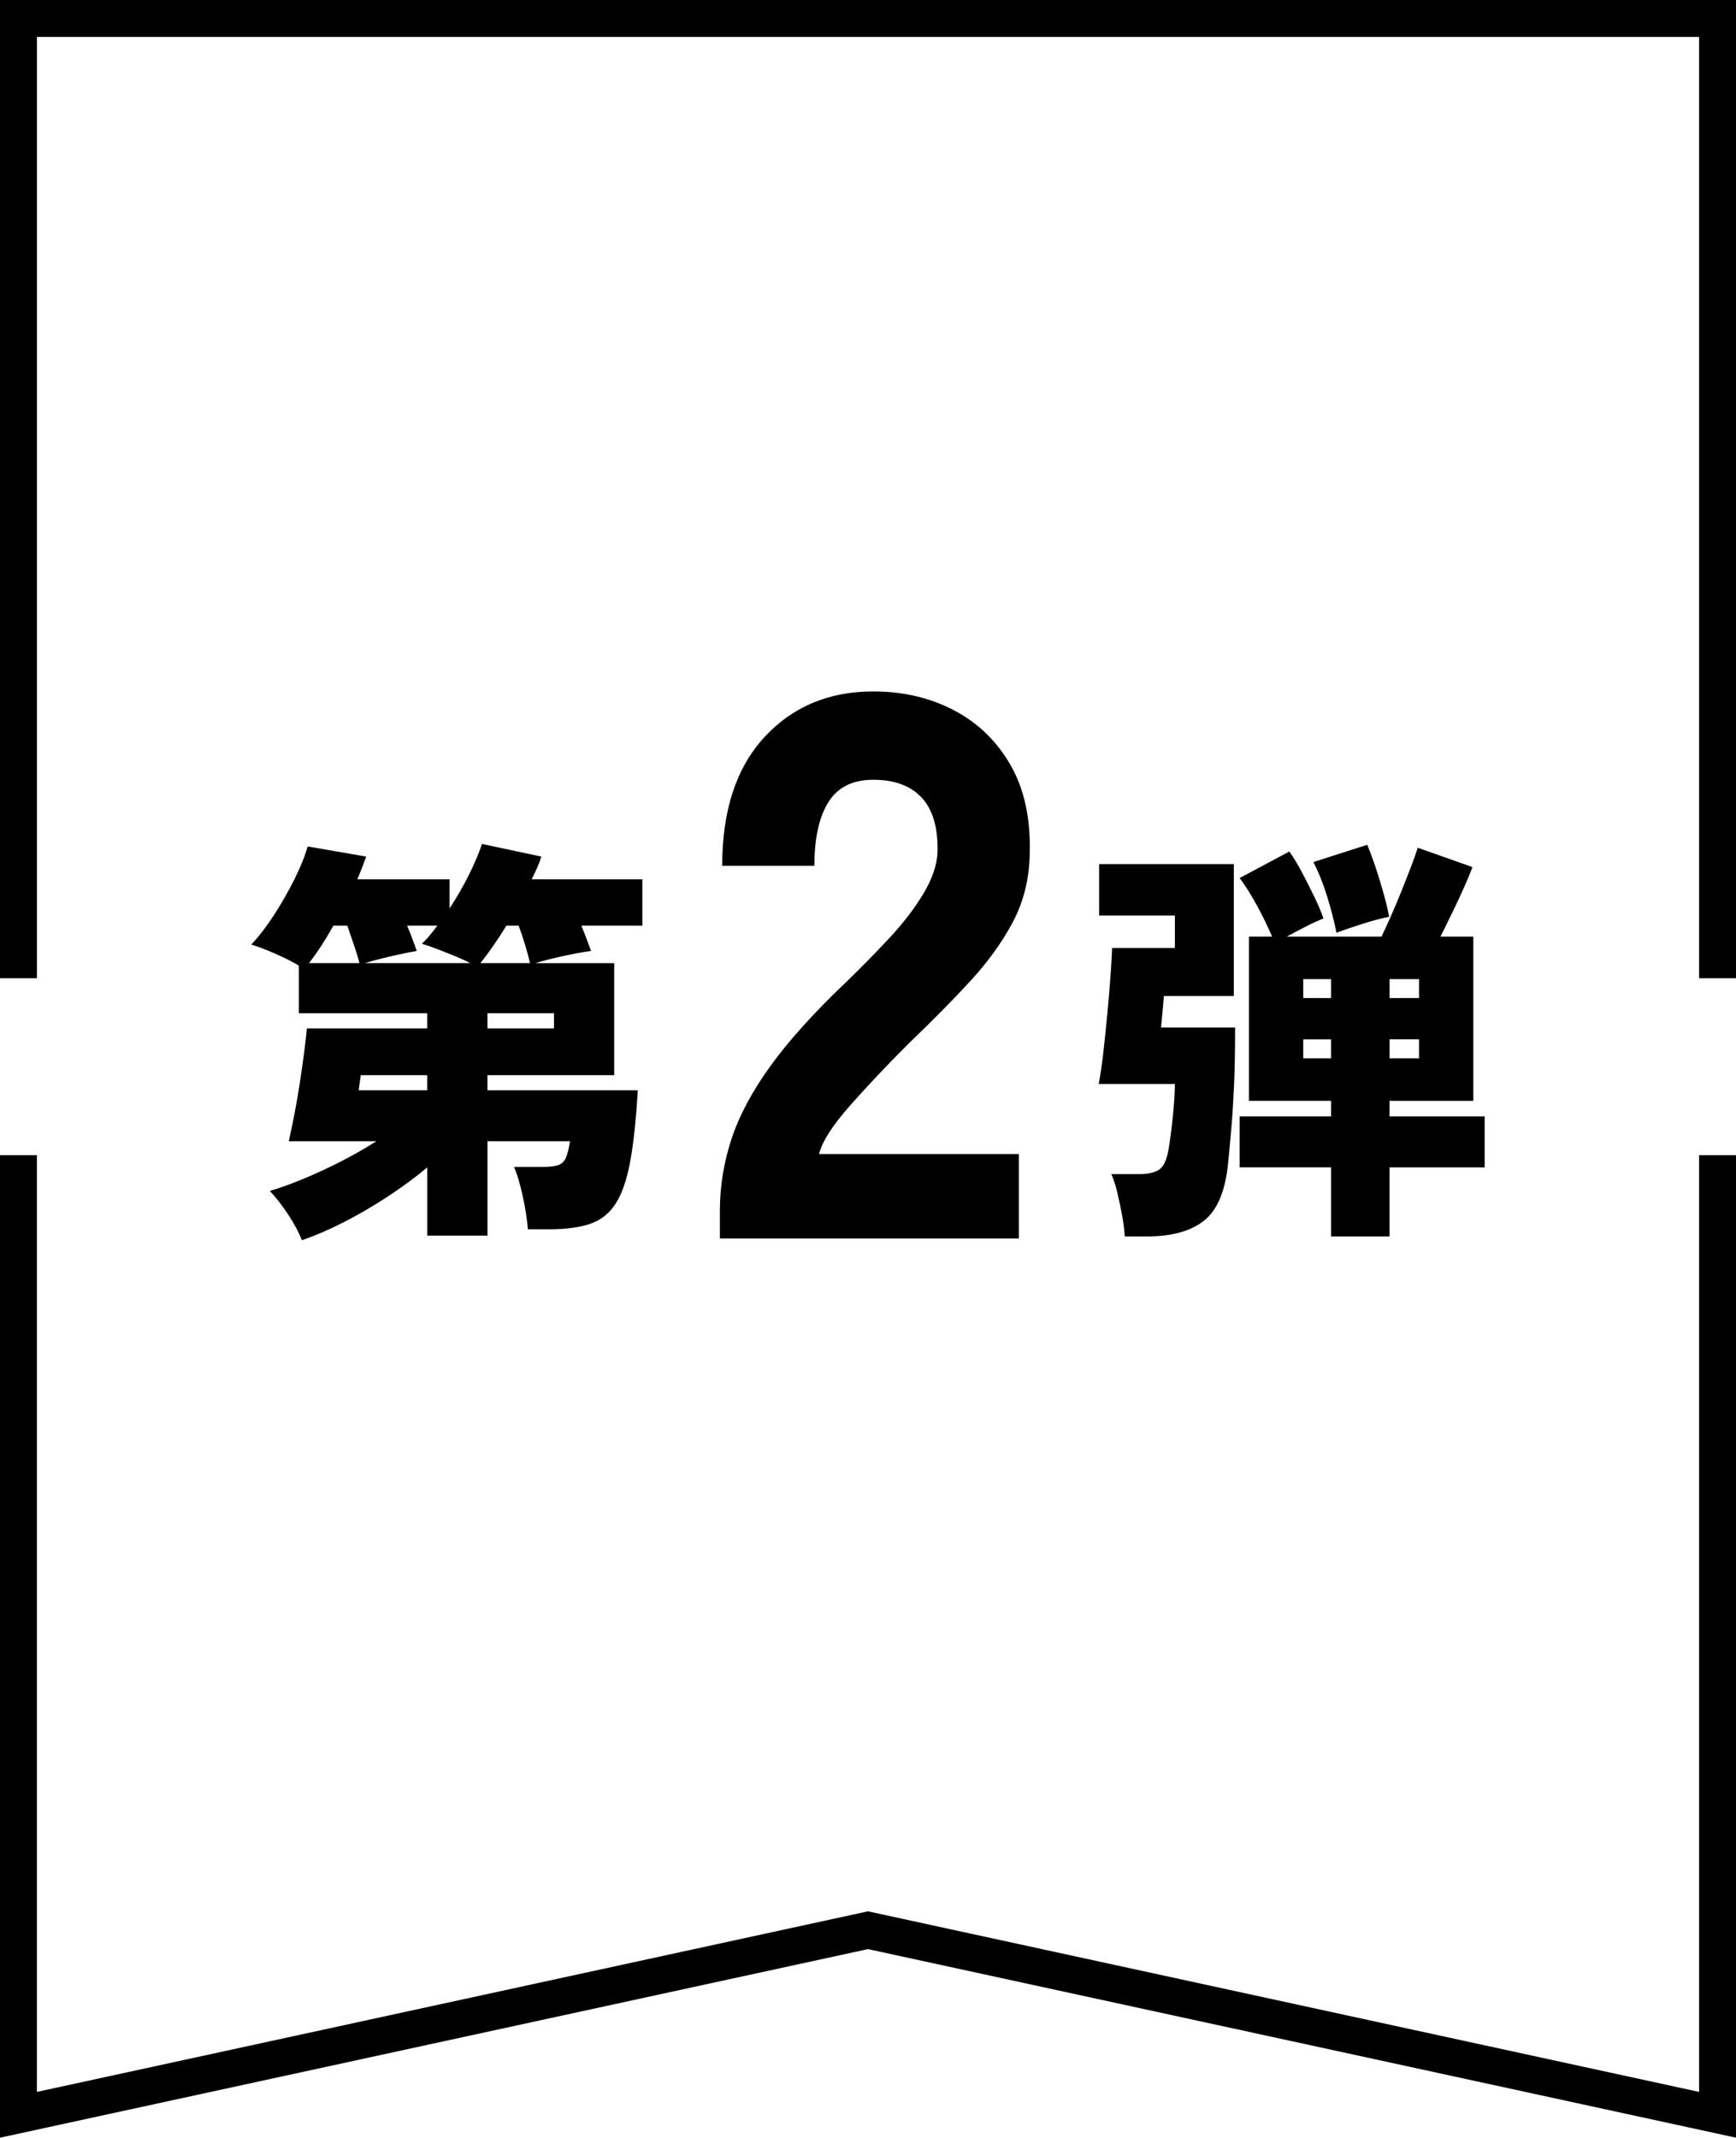
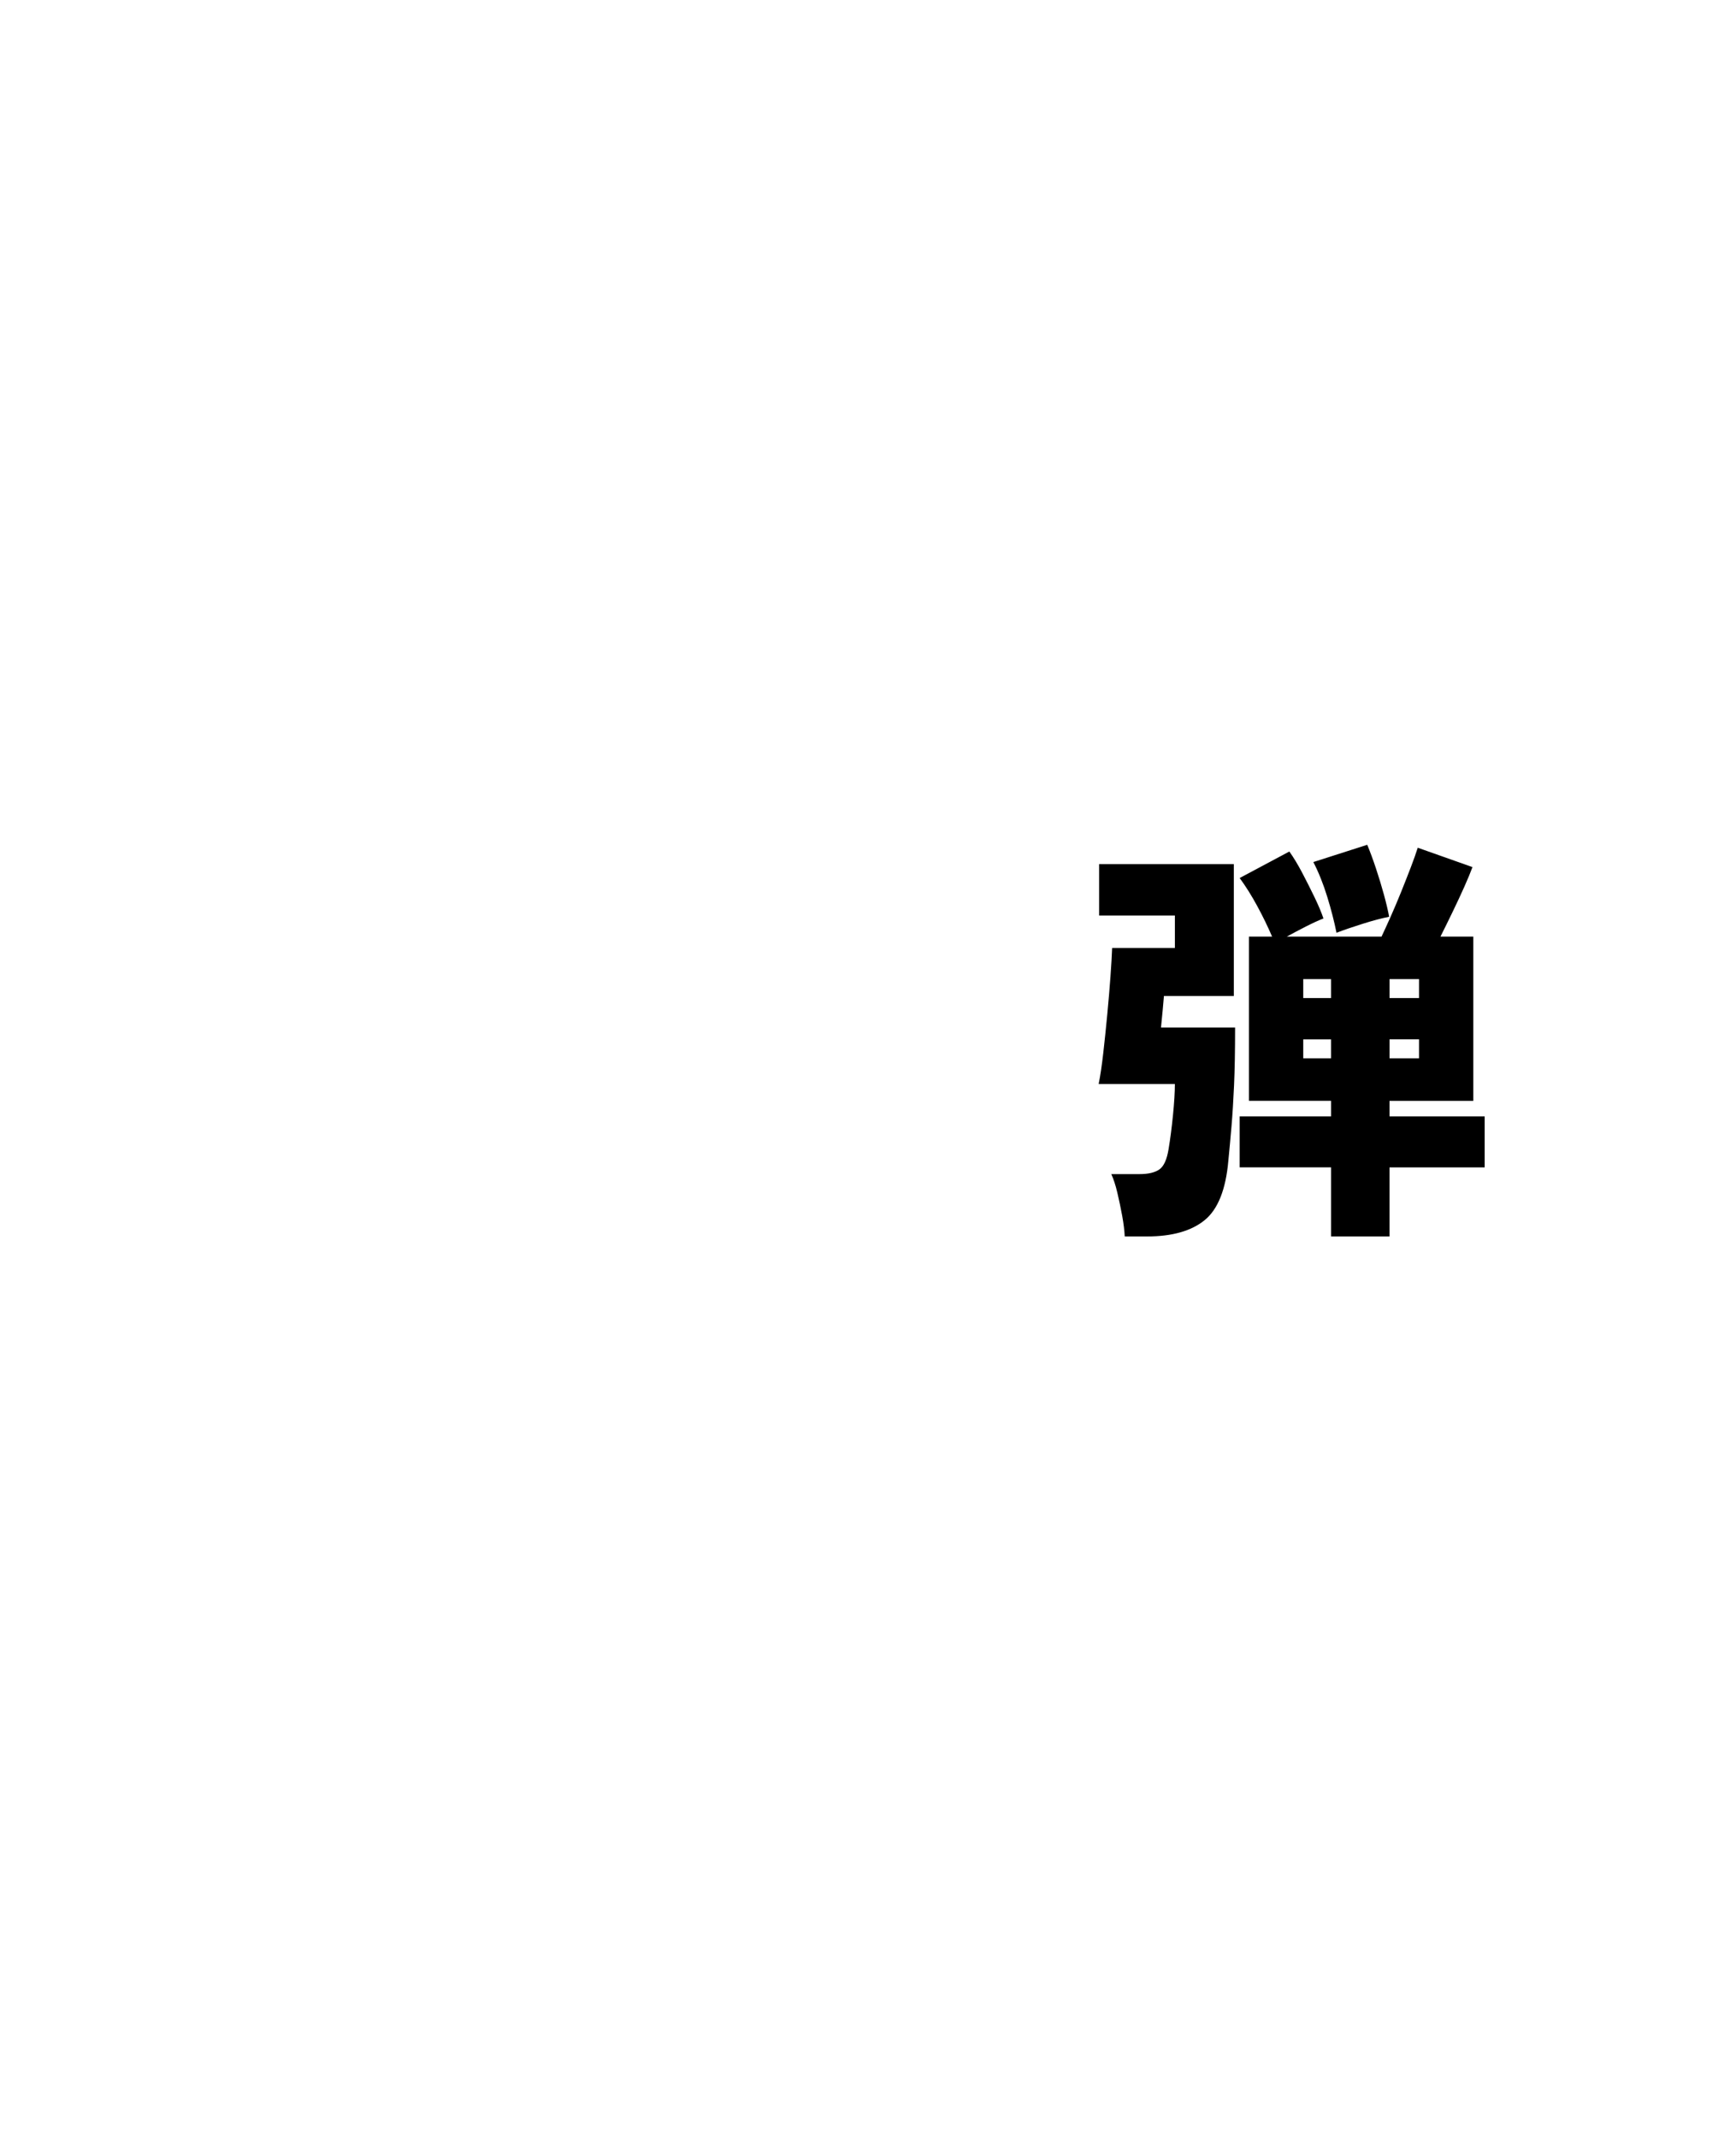
<svg xmlns="http://www.w3.org/2000/svg" enable-background="new 0 0 103.084 126.899" height="126.899" viewBox="0 0 103.084 126.899" width="103.084">
  <g transform="translate(-71.88 -1012.377)">
-     <path d="m174.964 1139.276-51.542-11.195-51.542 11.195v-58.325h2.191v55.607l49.351-10.72 49.351 10.72v-55.607h2.191z" />
-     <path d="m174.964 1070.449h-2.191v-55.88h-98.7v55.88h-2.193v-58.072h103.084z" />
-   </g>
+     </g>
  <g enable-background="new">
-     <path d="m17.922 73.623c-.184-.483-.459-1-.825-1.55-.367-.55-.726-1.008-1.075-1.375.9-.267 1.929-.666 3.088-1.2 1.158-.533 2.237-1.116 3.237-1.75h-5.2c.1-.433.208-.949.325-1.55.116-.6.225-1.225.325-1.875.1-.649.188-1.263.262-1.837.075-.575.129-1.055.163-1.438h7.149v-.9h-7.625v-2.825c-.383-.233-.862-.475-1.438-.725-.574-.25-1.037-.425-1.387-.525.466-.5.92-1.091 1.362-1.774.441-.684.841-1.384 1.2-2.101.357-.716.62-1.366.787-1.95l3.475.601c-.149.417-.324.866-.524 1.35h5.475v1.726c.417-.634.796-1.292 1.138-1.976.342-.683.604-1.3.787-1.85l3.525.75c-.066.217-.15.438-.25.662-.1.226-.209.454-.325.688h6.575v2.75h-3.625c.116.284.225.559.325.825.1.267.183.492.25.675-.483.067-1.046.171-1.688.312s-1.18.279-1.612.413h4.675v6.649h-7.525v.9h8.925c-.1 1.733-.25 3.142-.449 4.225-.2 1.084-.488 1.917-.863 2.5s-.879.983-1.512 1.2c-.634.217-1.442.325-2.426.325h-1.274c-.05-.601-.154-1.263-.312-1.987-.159-.726-.329-1.296-.513-1.713h1.625c.434 0 .758-.033.975-.1s.375-.213.476-.438c.1-.226.183-.555.25-.988h-4.9v5.601h-3.575v-4.05c-.717.6-1.508 1.184-2.375 1.75-.866.566-1.733 1.07-2.6 1.512-.868.442-1.692.796-2.476 1.063zm.425-16.45h3c-.067-.267-.171-.608-.312-1.025-.142-.416-.279-.816-.413-1.2h-.824c-.485.867-.967 1.608-1.451 2.225zm2.95 7.55h4.074v-.9h-3.949zm.375-7.55h6.25c-.25-.134-.559-.275-.926-.426-.366-.149-.725-.291-1.074-.425-.351-.133-.643-.233-.875-.3.166-.15.324-.316.475-.5s.3-.375.45-.575h-1.8c.116.267.225.538.324.812.101.275.184.505.25.688-.383.067-.883.171-1.5.312-.616.143-1.141.281-1.574.414zm6.85 0h2.95c-.067-.301-.163-.658-.288-1.075s-.254-.8-.387-1.15h-.726c-.267.434-.533.842-.8 1.226-.266.382-.516.716-.749.999zm.425 3.875h3.95v-.9h-3.95z" />
-     <path d="m42.747 73.523v-1.656c0-1.44.23-2.859.69-4.255.46-1.395 1.234-2.844 2.323-4.347 1.088-1.502 2.567-3.144 4.438-4.922.92-.89 1.794-1.778 2.622-2.668s1.502-1.771 2.024-2.646c.521-.874.797-1.694.828-2.461.029-1.441-.284-2.514-.943-3.22-.66-.705-1.618-1.059-2.875-1.059-1.227 0-2.116.445-2.668 1.334-.552.891-.828 2.147-.828 3.772h-5.474c0-3.281.835-5.826 2.507-7.636 1.671-1.81 3.825-2.714 6.463-2.714 1.778 0 3.381.376 4.807 1.127 1.427.751 2.545 1.84 3.358 3.266.812 1.426 1.188 3.182 1.127 5.267-.031 1.473-.361 2.807-.989 4.002-.629 1.196-1.472 2.369-2.53 3.52-1.058 1.15-2.276 2.385-3.656 3.703-1.319 1.318-2.492 2.561-3.52 3.726-1.027 1.166-1.633 2.116-1.816 2.853h11.867v5.014z" />
    <path d="m66.787 73.398c-.017-.35-.066-.754-.149-1.213-.084-.458-.18-.916-.288-1.375-.108-.458-.229-.828-.362-1.112h1.675c.517 0 .908-.091 1.176-.274.266-.184.449-.584.55-1.2.1-.601.188-1.275.263-2.025.074-.75.112-1.366.112-1.85h-4.525c.101-.5.191-1.116.275-1.851.083-.732.162-1.495.237-2.287.075-.791.138-1.533.188-2.225s.083-1.263.1-1.713h3.726v-1.925h-4.5v-3.05h8v7.824h-4.15c-.017.217-.042.5-.075.851-.033.35-.066.691-.1 1.024h4.4c0 1.367-.021 2.513-.062 3.438-.042.926-.092 1.729-.15 2.413s-.121 1.366-.188 2.05c-.15 1.717-.621 2.896-1.412 3.537-.792.642-1.93.963-3.413.963zm12.25 0v-4.1h-5.425v-3.025h5.425v-.925h-4.875v-9.75h1.375c-.25-.583-.541-1.184-.875-1.8-.333-.617-.684-1.176-1.05-1.676l2.95-1.574c.25.35.504.771.763 1.262.258.492.504.979.737 1.463s.408.9.525 1.25c-.301.117-.646.275-1.038.475s-.771.4-1.138.601h5.625c.15-.316.329-.708.538-1.175.208-.467.416-.959.625-1.476.208-.517.399-1.004.575-1.462.175-.459.312-.846.412-1.163l3.25 1.15c-.117.316-.279.708-.487 1.175-.209.467-.438.959-.688 1.475-.25.518-.492 1.009-.726 1.476h1.95v9.75h-4.975v.925h5.649v3.025h-5.649v4.1h-3.473zm-1.65-14.15h1.649v-1.125h-1.649zm0 3.575h1.649v-1.125h-1.649zm1.975-7.45c-.134-.666-.316-1.379-.55-2.137-.233-.759-.509-1.446-.825-2.062l3.2-1.025c.166.4.338.862.513 1.388.175.524.333 1.046.475 1.562s.246.958.312 1.325c-.434.083-.954.221-1.562.412s-1.13.371-1.563.537zm3.15 3.875h1.75v-1.125h-1.75zm0 3.575h1.75v-1.125h-1.75z" />
  </g>
</svg>